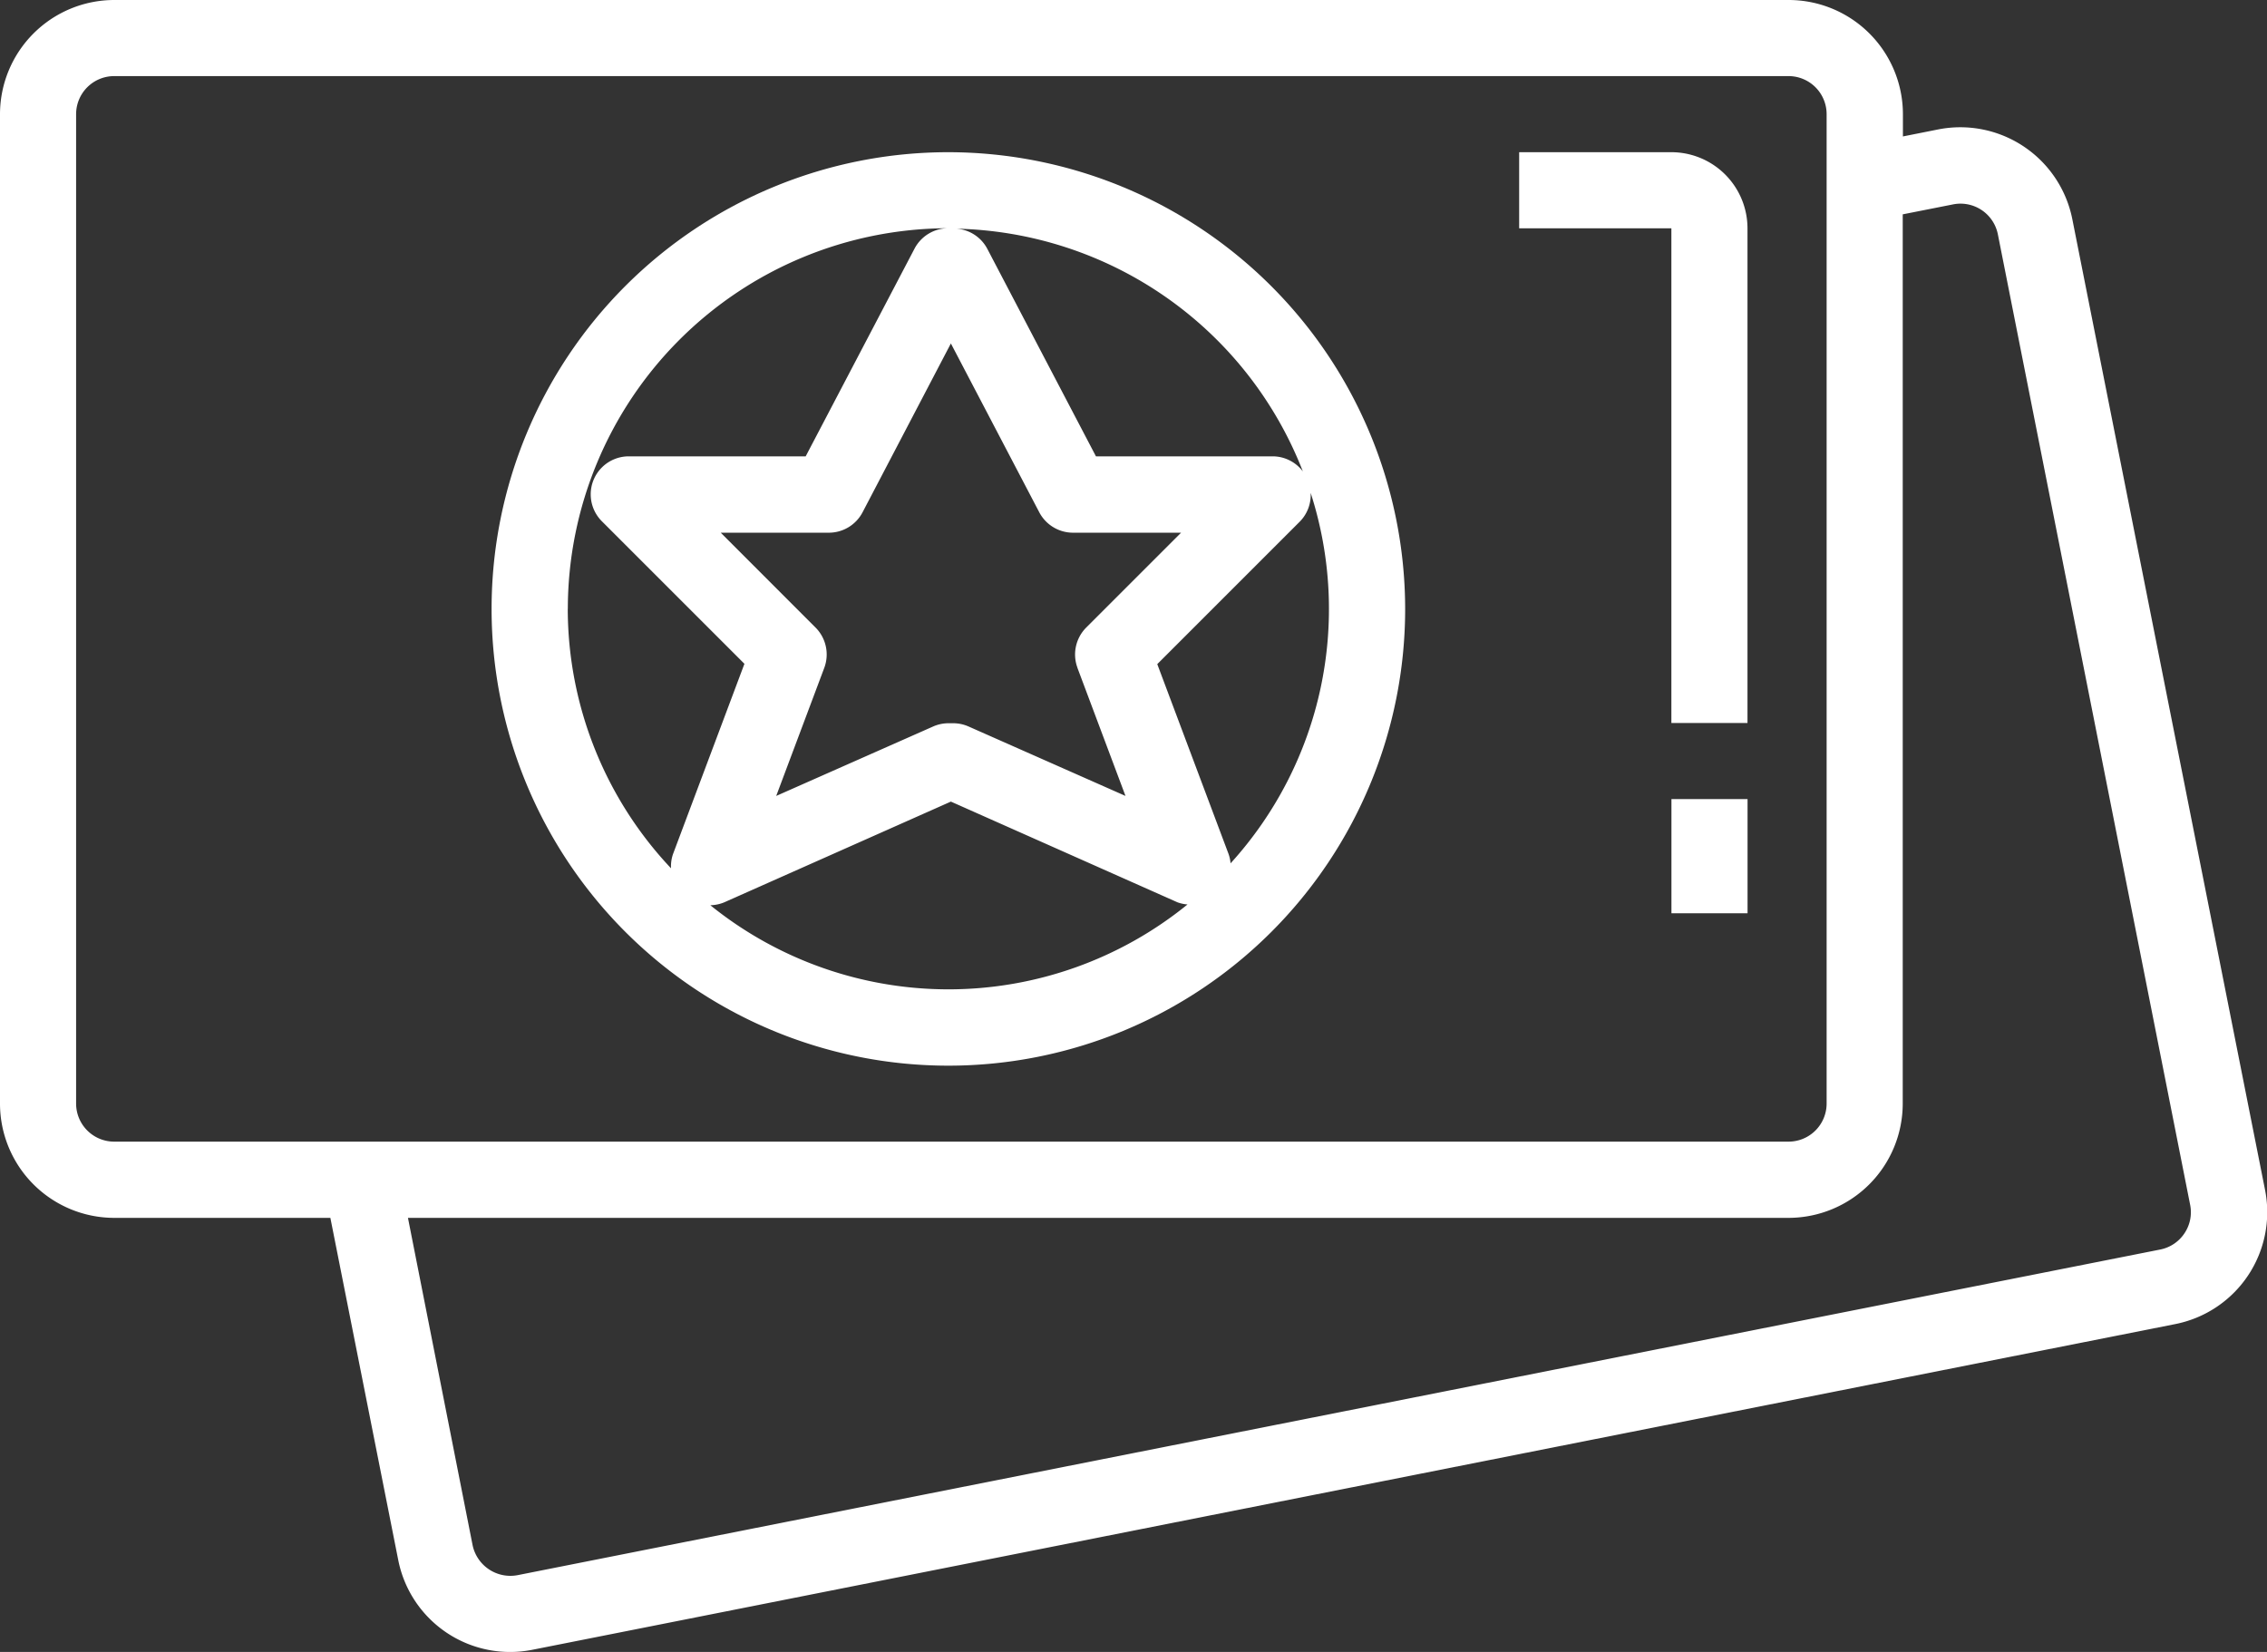
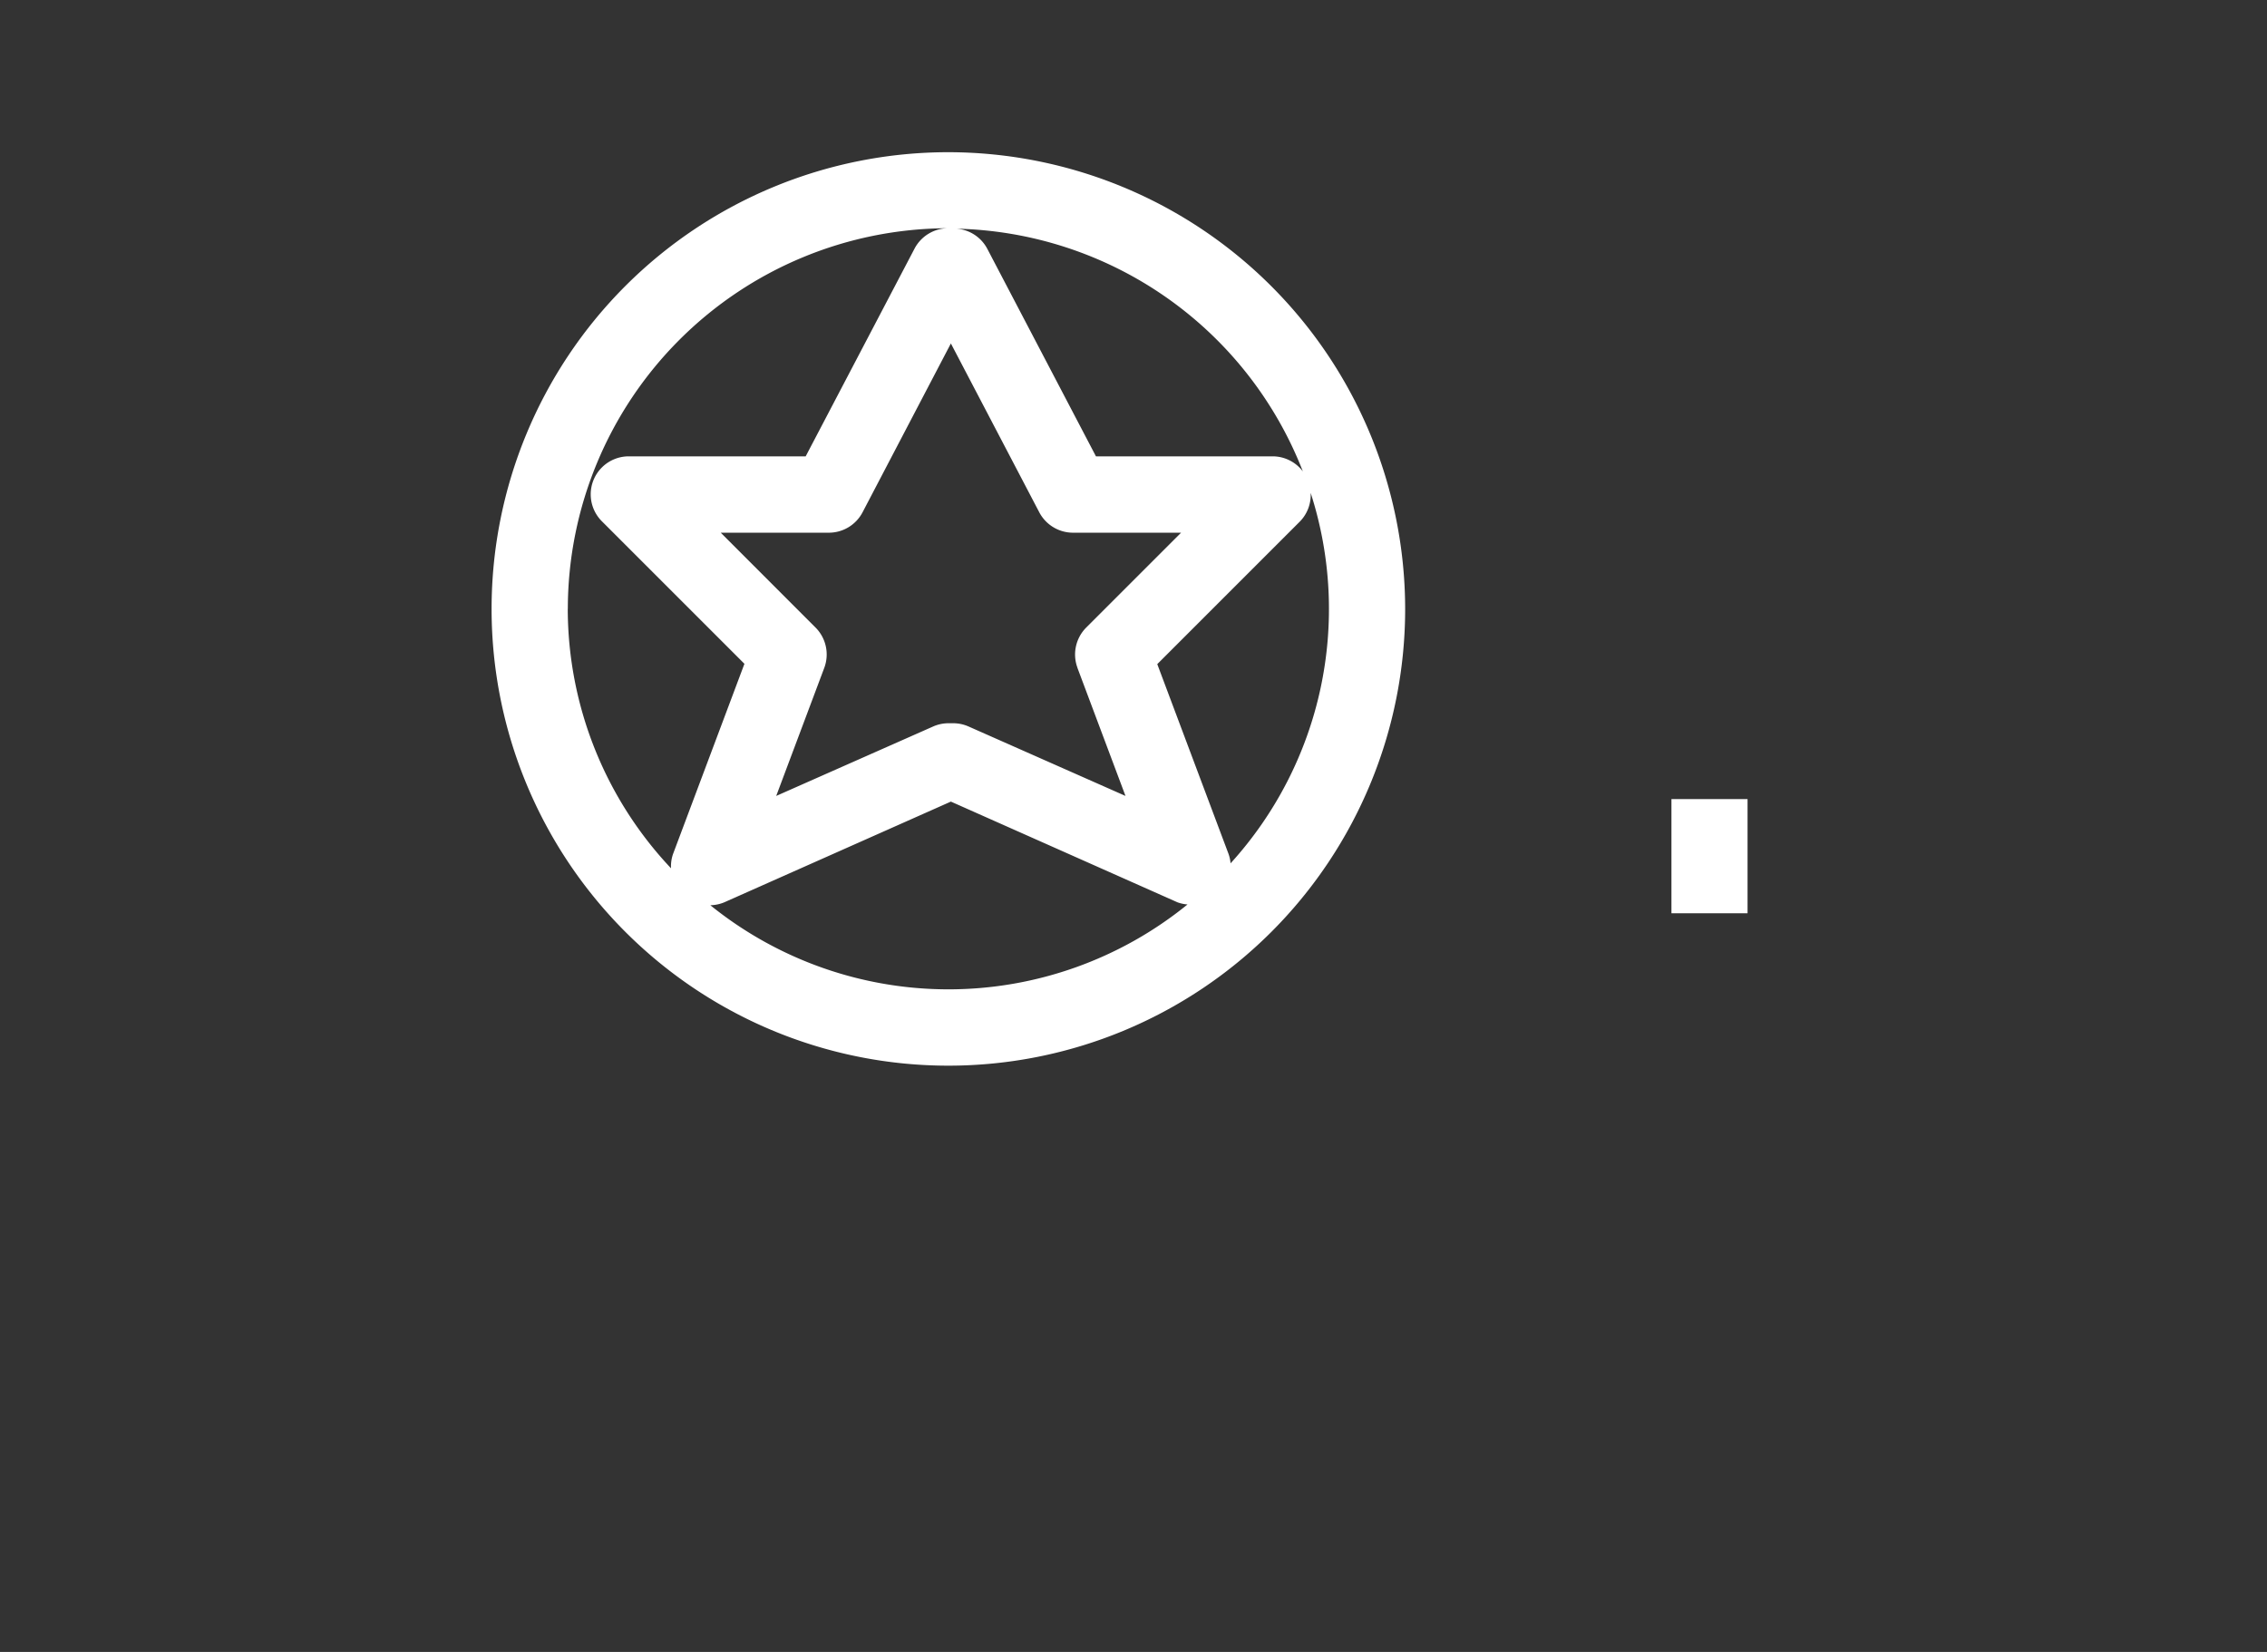
<svg xmlns="http://www.w3.org/2000/svg" width="35.237" height="25.68" viewBox="0 0 35.237 25.68">
  <rect x="0" y="0" width="35.237" height="25.68" fill="#333333" stroke="none" />
  <g id="card" transform="translate(0 -47.668)">
-     <path id="Path_5880" data-name="Path 5880" d="M32.212,51.08a1.775,1.775,0,0,0-2.086-1.4l-.548.109v-.351A1.777,1.777,0,0,0,27.8,47.668H1.775A1.777,1.777,0,0,0,0,49.443v15.38A1.777,1.777,0,0,0,1.775,66.6H5.135L6.19,71.919a1.772,1.772,0,0,0,2.086,1.395l25.531-5.062a1.774,1.774,0,0,0,1.4-2.085ZM1.183,64.823V49.443a.592.592,0,0,1,.592-.592H27.8a.592.592,0,0,1,.592.592v15.38a.592.592,0,0,1-.592.592H1.775A.592.592,0,0,1,1.183,64.823ZM33.954,66.84a.589.589,0,0,1-.376.252L8.046,72.154a.6.6,0,0,1-.7-.465L6.341,66.6H27.8a1.777,1.777,0,0,0,1.775-1.775V51l.779-.154a.592.592,0,0,1,.7.466L34.043,66.4A.586.586,0,0,1,33.954,66.84Z" transform="translate(0 0)" fill="#fff" />
-     <path id="Path_5881" data-name="Path 5881" d="M237.917,71.272h-2.366v1.183h2.366v7.69H239.1v-7.69A1.184,1.184,0,0,0,237.917,71.272Z" transform="translate(-211.938 -21.238)" fill="#fff" />
    <path id="Path_5882" data-name="Path 5882" d="M83.326,71.272a7.1,7.1,0,1,0,7.1,7.1A7.107,7.107,0,0,0,83.326,71.272Zm5.512,4.965A.59.59,0,0,0,88.37,76H85.62L83.93,72.772a.589.589,0,0,0-.478-.311A5.918,5.918,0,0,1,88.837,76.237Zm-3.506,3.051.747,1.991L83.641,80.2a.59.59,0,0,0-.24-.051h-.073a.59.59,0,0,0-.24.051L80.65,81.279l.747-1.991a.593.593,0,0,0-.135-.626l-1.474-1.475h1.68a.592.592,0,0,0,.524-.317l1.373-2.625,1.374,2.625a.593.593,0,0,0,.524.317h1.68l-1.475,1.475a.593.593,0,0,0-.135.626Zm-7.921-.918a5.922,5.922,0,0,1,5.912-5.916.592.592,0,0,0-.523.317L81.108,76H78.359a.591.591,0,0,0-.418,1.01l2.215,2.215-1.109,2.955a.583.583,0,0,0-.032.224A5.888,5.888,0,0,1,77.41,78.371Zm2.215,4.608a.588.588,0,0,0,.216-.045l3.523-1.566,3.523,1.566a.587.587,0,0,0,.155.033,5.892,5.892,0,0,1-7.417.012Zm8.086-.653a.581.581,0,0,0-.03-.141L86.573,79.23l2.215-2.215a.589.589,0,0,0,.169-.448,5.875,5.875,0,0,1-1.245,5.76Z" transform="translate(-68.585 -21.238)" fill="#fff" />
    <path id="Path_5883" data-name="Path 5883" d="M259.155,171.586h1.183v1.775h-1.183Z" transform="translate(-233.175 -111.496)" fill="#fff" />
  </g>
</svg>